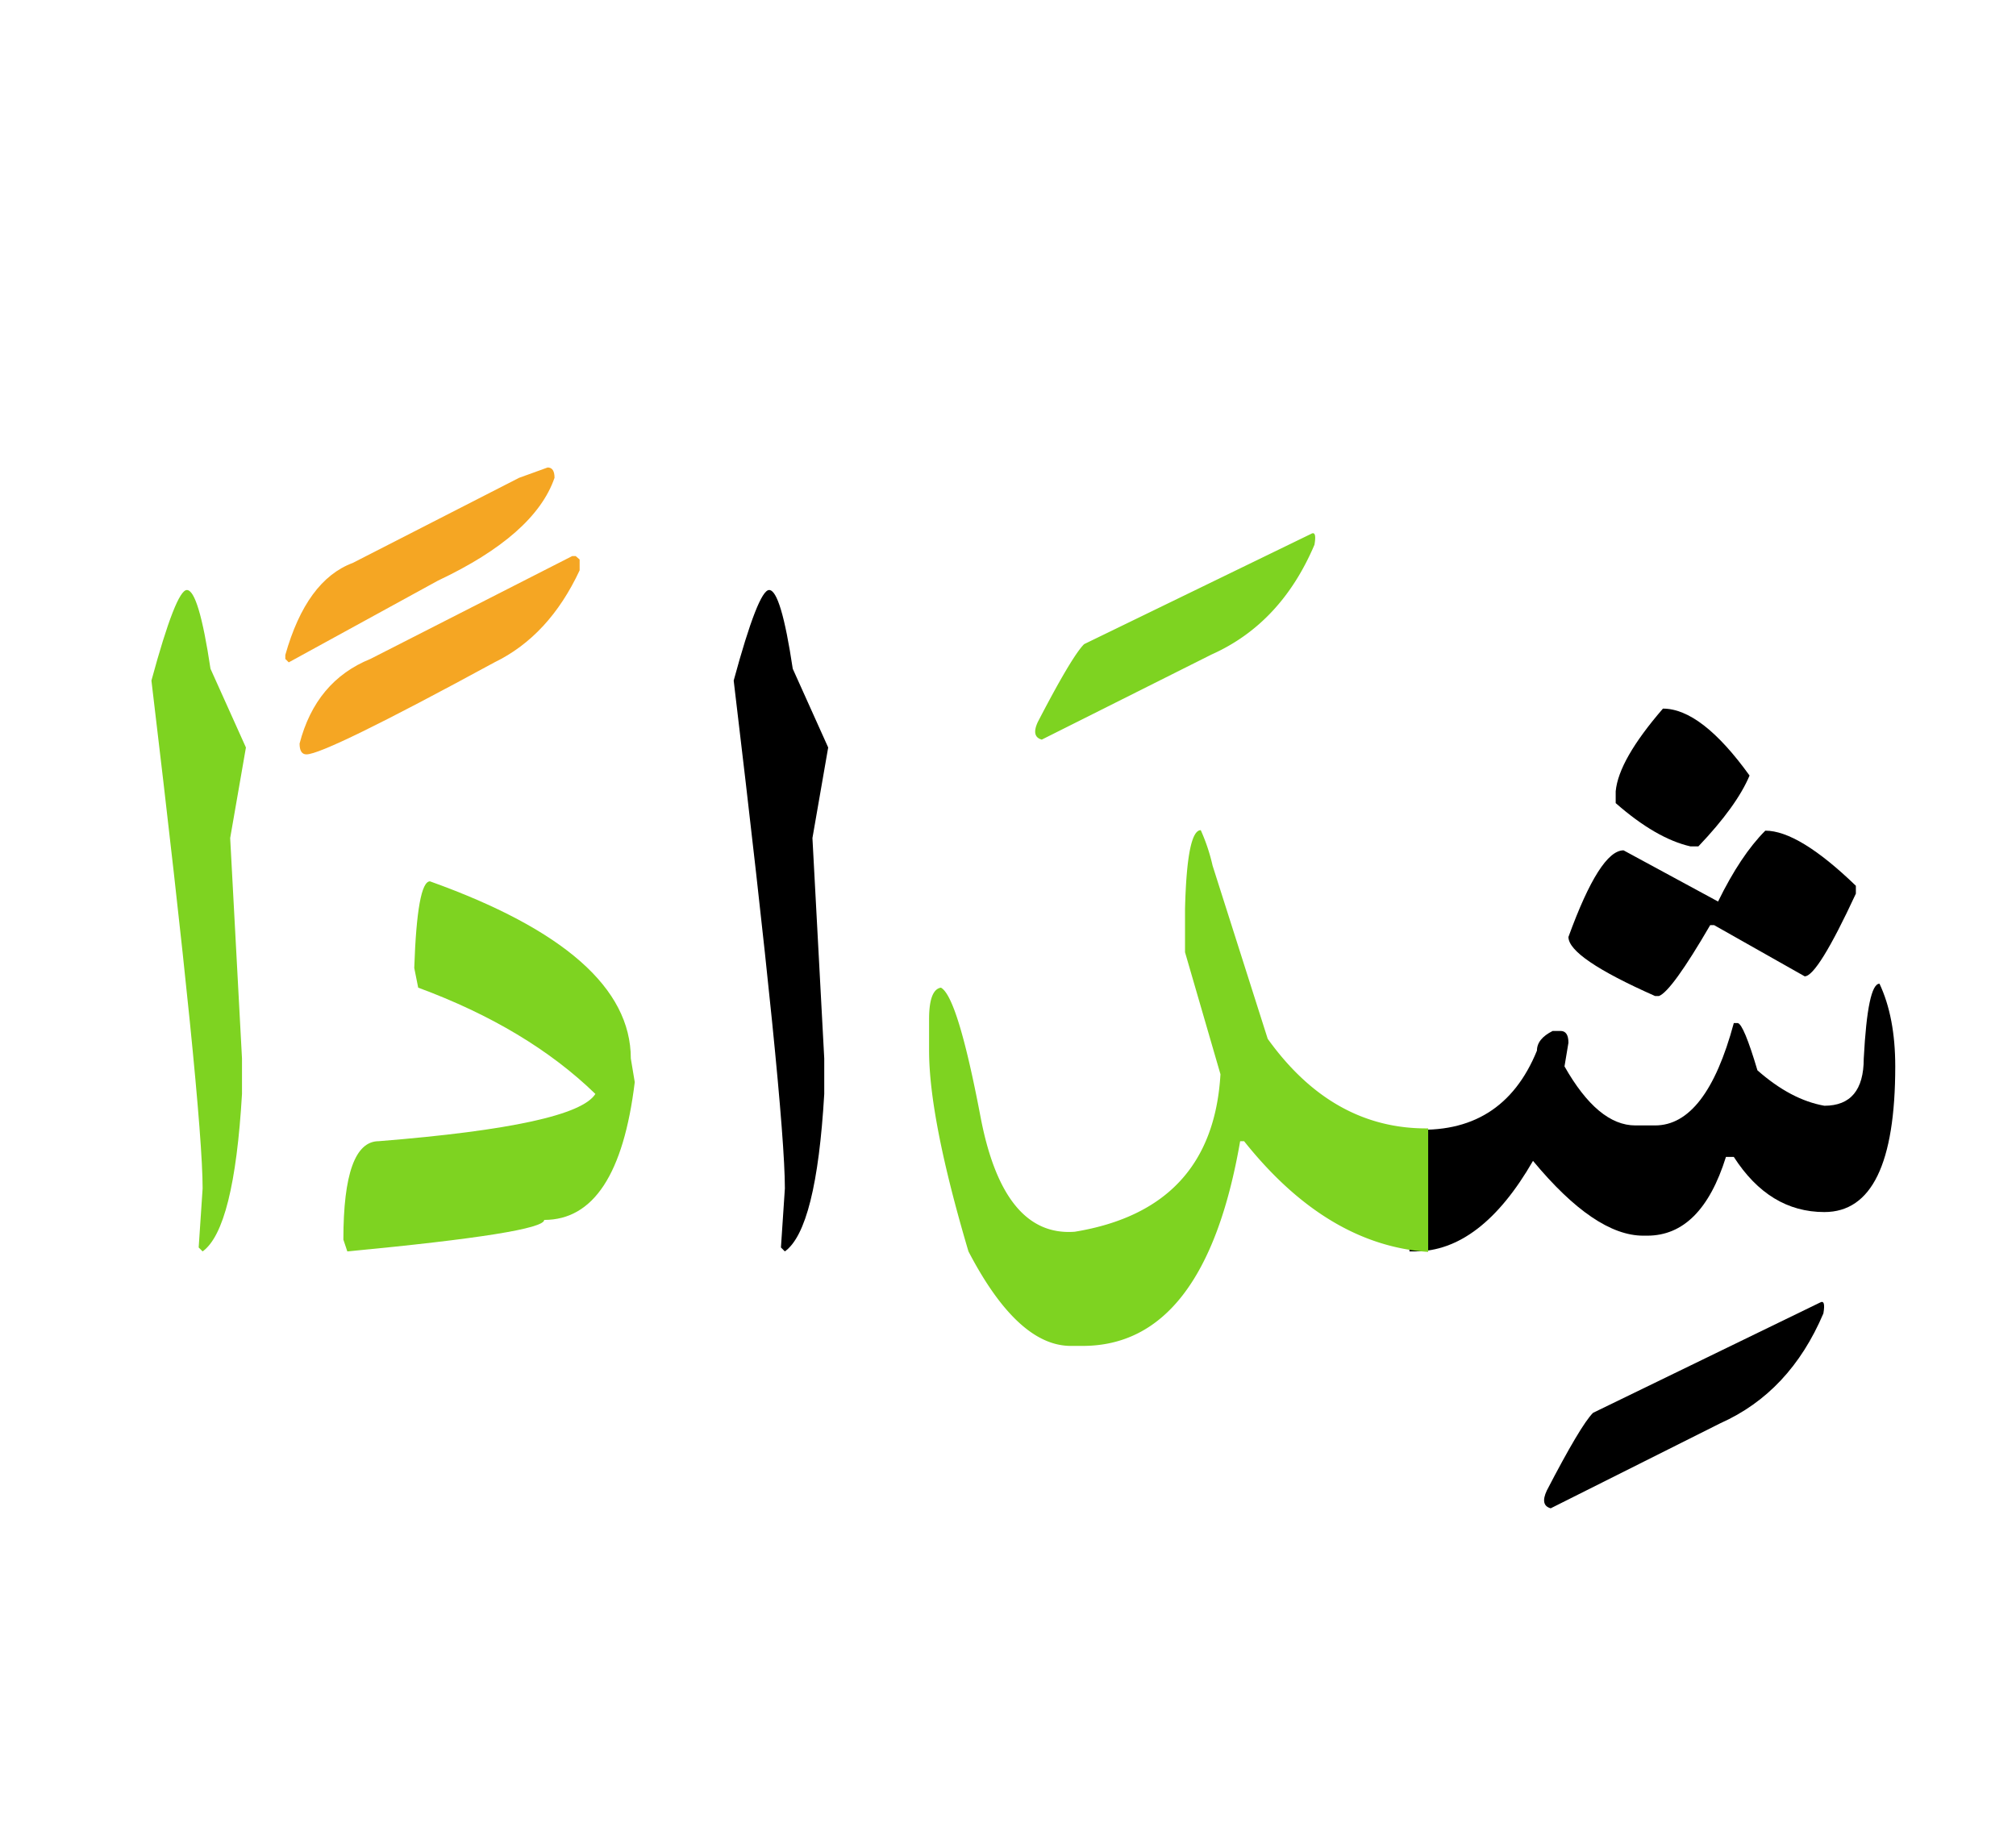
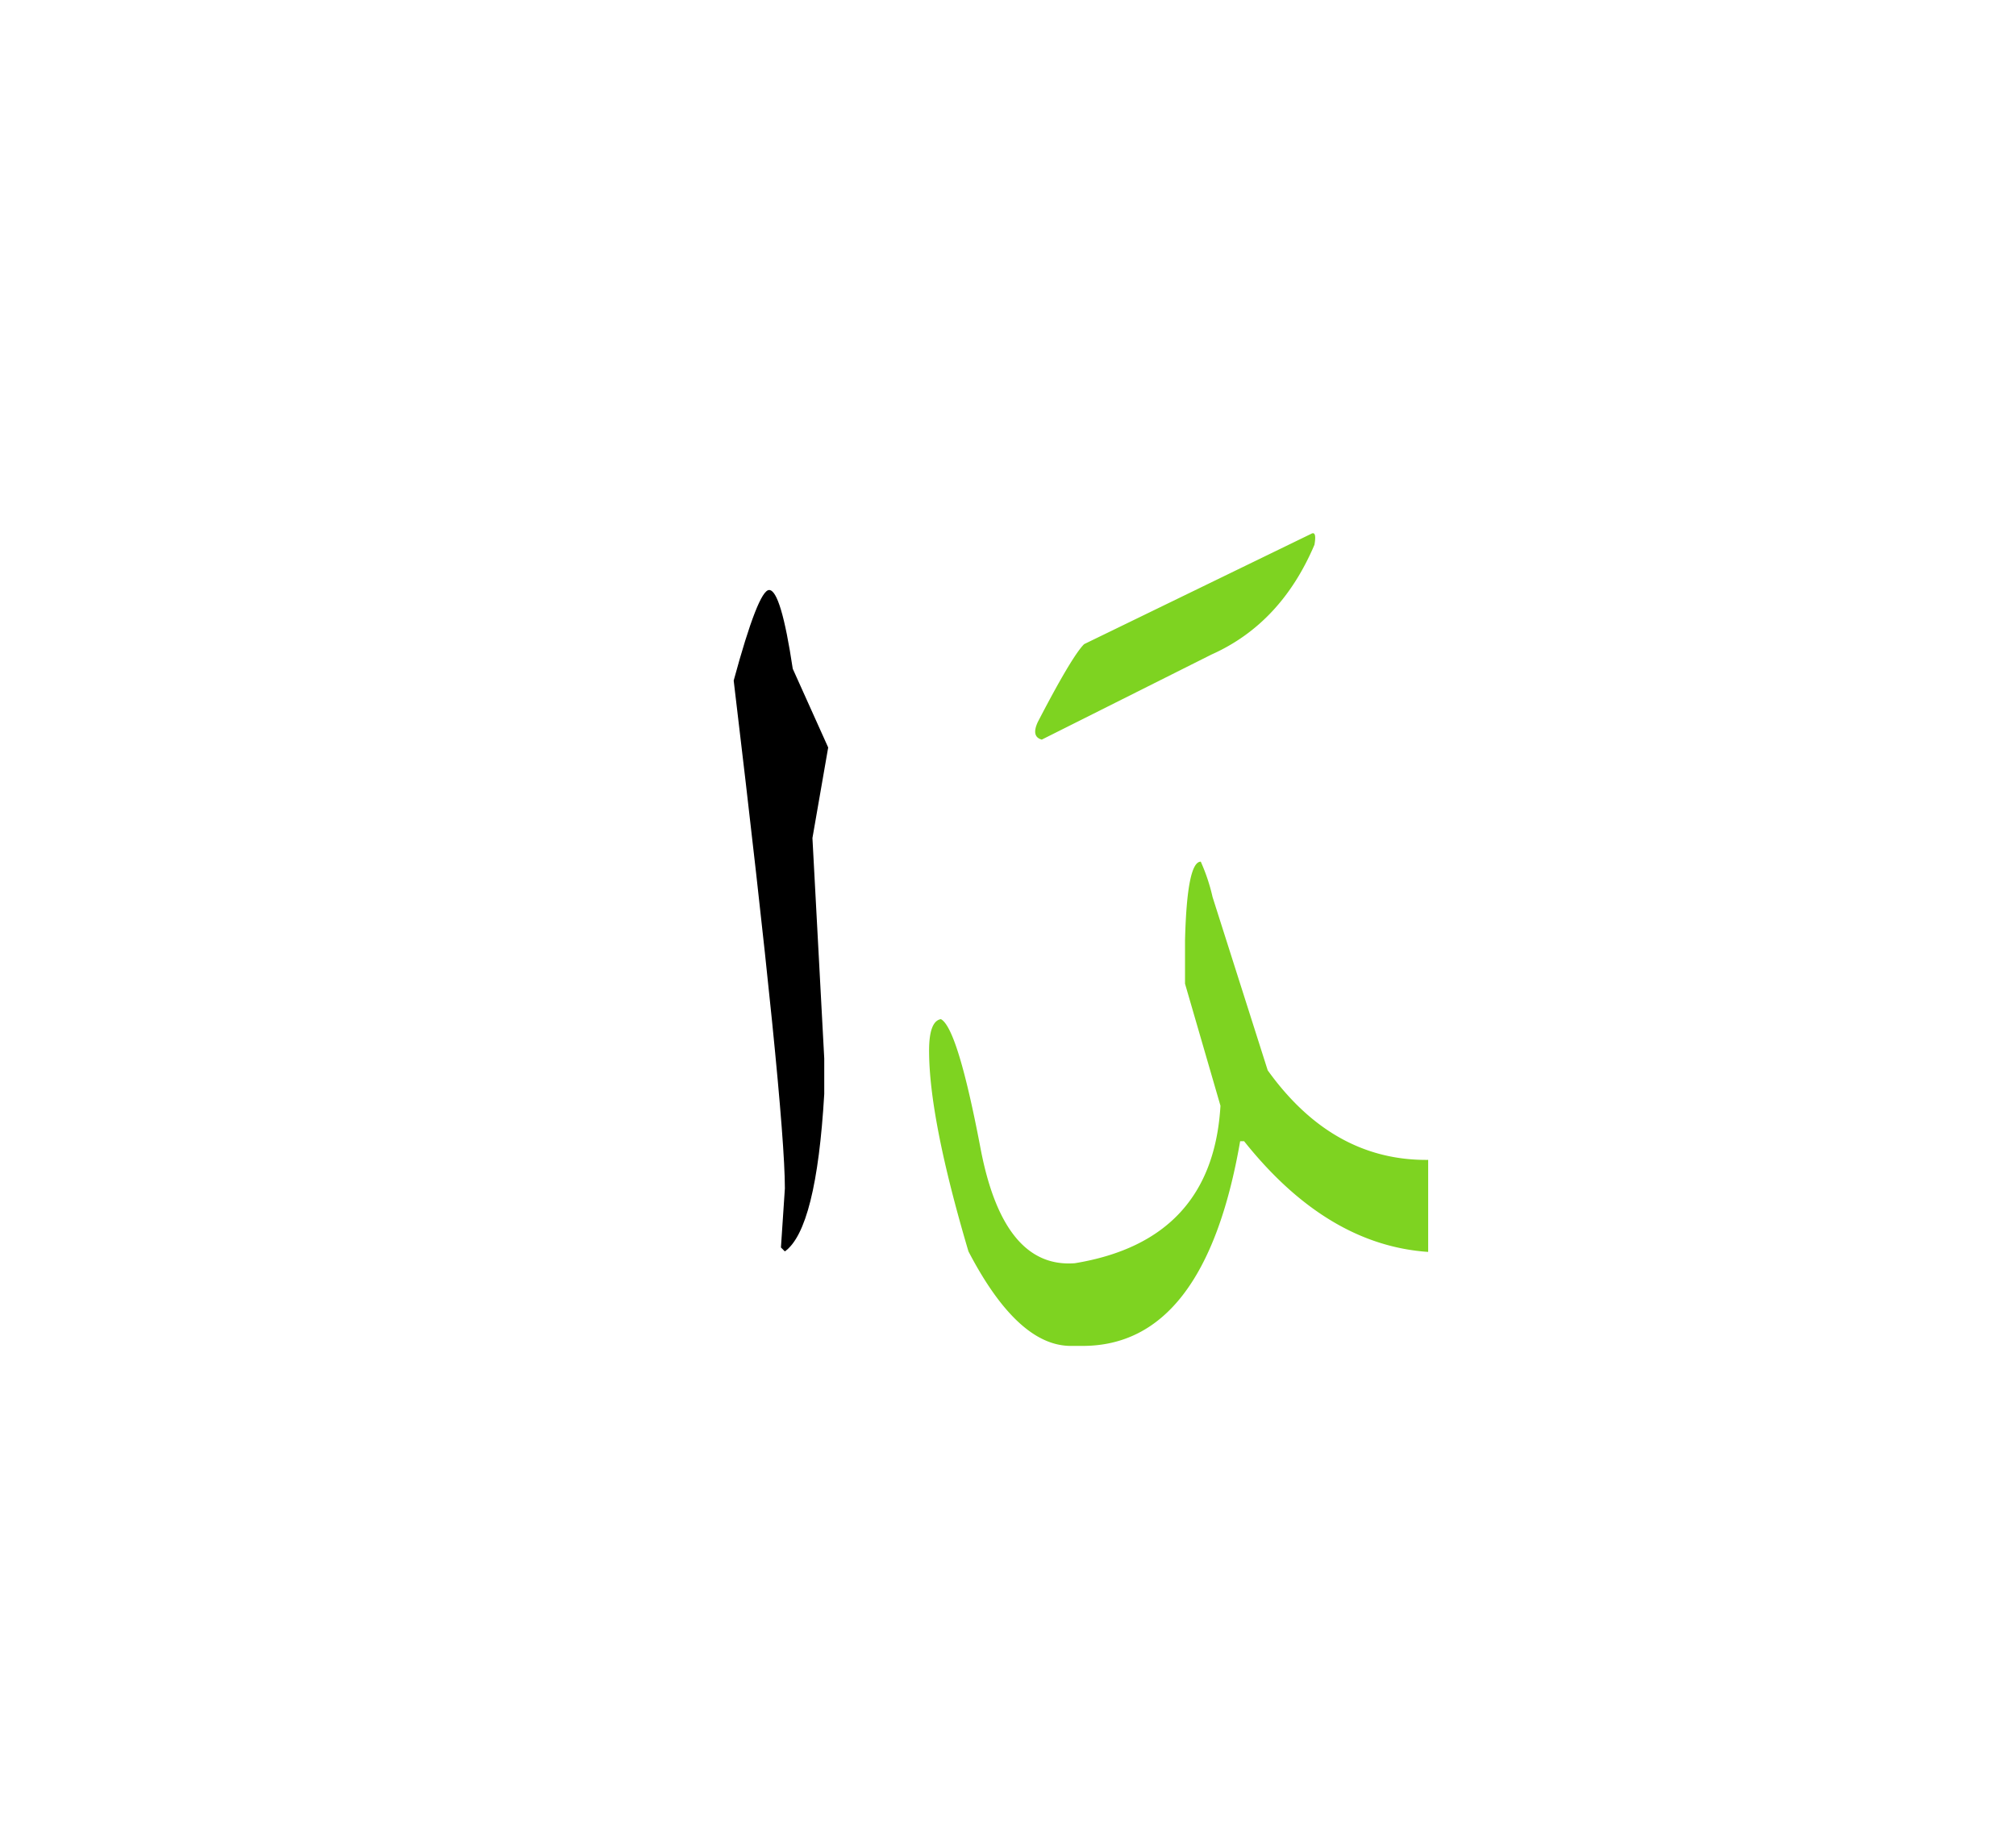
<svg xmlns="http://www.w3.org/2000/svg" width="240" height="220">
  <g fill="none" fill-rule="evenodd">
-     <path d="M167.793 134.469h.176c7.265.469 12.265-2.656 15-9.375 0-.938.625-1.719 1.875-2.344h.937c.625 0 .938.469.938 1.406l-.469 2.813c2.656 4.687 5.469 7.031 8.438 7.031h2.343c4.063 0 7.188-4.062 9.375-12.188h.469c.469.079 1.25 1.954 2.344 5.626 2.656 2.343 5.312 3.75 7.969 4.218 3.125 0 4.687-1.875 4.687-5.625.313-5.937.937-8.906 1.875-8.906 1.25 2.656 1.875 5.937 1.875 9.844 0 11.562-2.812 17.344-8.438 17.344-4.375 0-7.968-2.188-10.78-6.563h-.938c-1.953 6.25-5.078 9.375-9.375 9.375h-.469c-3.828 0-8.203-2.969-13.125-8.906-4.14 7.187-8.828 10.781-14.063 10.781h-.644v-14.531zM197.969 84.371c3.047 0 6.484 2.656 10.312 7.969-1.015 2.422-3.047 5.234-6.094 8.437h-.937c-2.734-.625-5.703-2.343-8.906-5.156v-1.406c.234-2.5 2.11-5.781 5.625-9.844z" fill="#000" />
-     <path d="M210.156 98.902c2.657 0 6.25 2.188 10.781 6.563v.937c-3.046 6.563-5.078 9.844-6.093 9.844l-10.781-6.094h-.47c-3.046 5.235-5.077 8.047-6.093 8.438h-.469c-6.875-3.047-10.312-5.39-10.312-7.031 2.5-6.875 4.687-10.313 6.562-10.313l11.25 6.094c1.797-3.672 3.672-6.485 5.625-8.438zM216.66 155.094c.469-.274.606.156.41 1.289-2.656 6.25-6.738 10.605-12.246 13.066l-20.215 10.137c-.859-.234-1.015-.938-.468-2.11 2.695-5.195 4.53-8.28 5.507-9.257l27.012-13.125z" fill="#000" />
-     <path d="M170.02 149.059c-8.047-.547-15.352-4.942-21.915-13.184h-.468c-2.813 16.25-9.063 24.375-18.75 24.375h-1.407c-4.218 0-8.28-3.75-12.187-11.25-3.125-10.547-4.688-18.516-4.688-23.906v-3.75c0-2.344.47-3.594 1.407-3.75 1.328.703 2.9 5.83 4.717 15.38 1.816 9.551 5.556 14.112 11.22 13.682 10.938-1.797 16.719-8.047 17.344-18.75l-4.219-14.531v-5.156c.156-6.25.781-9.375 1.875-9.375a22.284 22.284 0 0 1 1.406 4.219l6.563 20.624c5.156 7.188 11.523 10.743 19.102 10.665v14.707zM156.074 63.57c.469-.273.606.157.41 1.29-2.656 6.25-6.738 10.605-12.246 13.066l-20.215 10.136c-.859-.234-1.015-.937-.468-2.109 2.695-5.195 4.53-8.281 5.507-9.258l27.012-13.125z" fill="#7ED321" />
+     <path d="M170.02 149.059c-8.047-.547-15.352-4.942-21.915-13.184h-.468c-2.813 16.25-9.063 24.375-18.75 24.375h-1.407c-4.218 0-8.28-3.75-12.187-11.25-3.125-10.547-4.688-18.516-4.688-23.906c0-2.344.47-3.594 1.407-3.75 1.328.703 2.9 5.83 4.717 15.38 1.816 9.551 5.556 14.112 11.22 13.682 10.938-1.797 16.719-8.047 17.344-18.75l-4.219-14.531v-5.156c.156-6.25.781-9.375 1.875-9.375a22.284 22.284 0 0 1 1.406 4.219l6.563 20.624c5.156 7.188 11.523 10.743 19.102 10.665v14.707zM156.074 63.57c.469-.273.606.157.41 1.29-2.656 6.25-6.738 10.605-12.246 13.066l-20.215 10.136c-.859-.234-1.015-.937-.468-2.109 2.695-5.195 4.53-8.281 5.507-9.258l27.012-13.125z" fill="#7ED321" />
    <path d="M91.563 70.25c.937 0 1.874 3.125 2.812 9.375L98.594 89l-1.875 10.781 1.406 26.25v4.219c-.625 10.703-2.187 16.953-4.688 18.75l-.468-.469.469-7.031c0-6.328-2.032-26.484-6.094-60.469 1.953-7.187 3.36-10.781 4.219-10.781z" fill="#000" />
-     <path d="M51.191 104.938c15.938 5.703 23.907 12.734 23.907 21.093l.468 2.813c-1.328 10.937-4.921 16.406-10.78 16.406 0 1.016-7.813 2.266-23.438 3.75l-.47-1.406c0-7.813 1.407-11.719 4.22-11.719 15.625-1.25 24.218-3.125 25.78-5.625-5.39-5.234-12.42-9.453-21.093-12.656l-.469-2.344c.235-6.875.86-10.313 1.875-10.313z" fill="#7ED321" />
-     <path d="M65.195 55.66c.547 0 .82.41.82 1.23-1.562 4.532-6.19 8.614-13.886 12.247l-17.754 9.726-.41-.41v-.469c1.68-5.937 4.355-9.59 8.027-10.957l19.805-10.136 3.398-1.23zM68.535 66.207l.469.41v1.29c-2.422 5.195-5.8 8.847-10.137 10.956C45.43 86.168 37.97 89.82 36.484 89.82c-.547 0-.82-.43-.82-1.289 1.29-4.96 4.102-8.32 8.438-10.078l24.023-12.246h.41z" fill="#F5A623" />
-     <path d="M22.246 70.25c.938 0 1.875 3.125 2.813 9.375L29.277 89l-1.875 10.781 1.407 26.25v4.219c-.625 10.703-2.188 16.953-4.688 18.75l-.469-.469.47-7.031c0-6.328-2.032-26.484-6.095-60.469 1.953-7.187 3.36-10.781 4.22-10.781z" fill="#7ED321" />
  </g>
</svg>